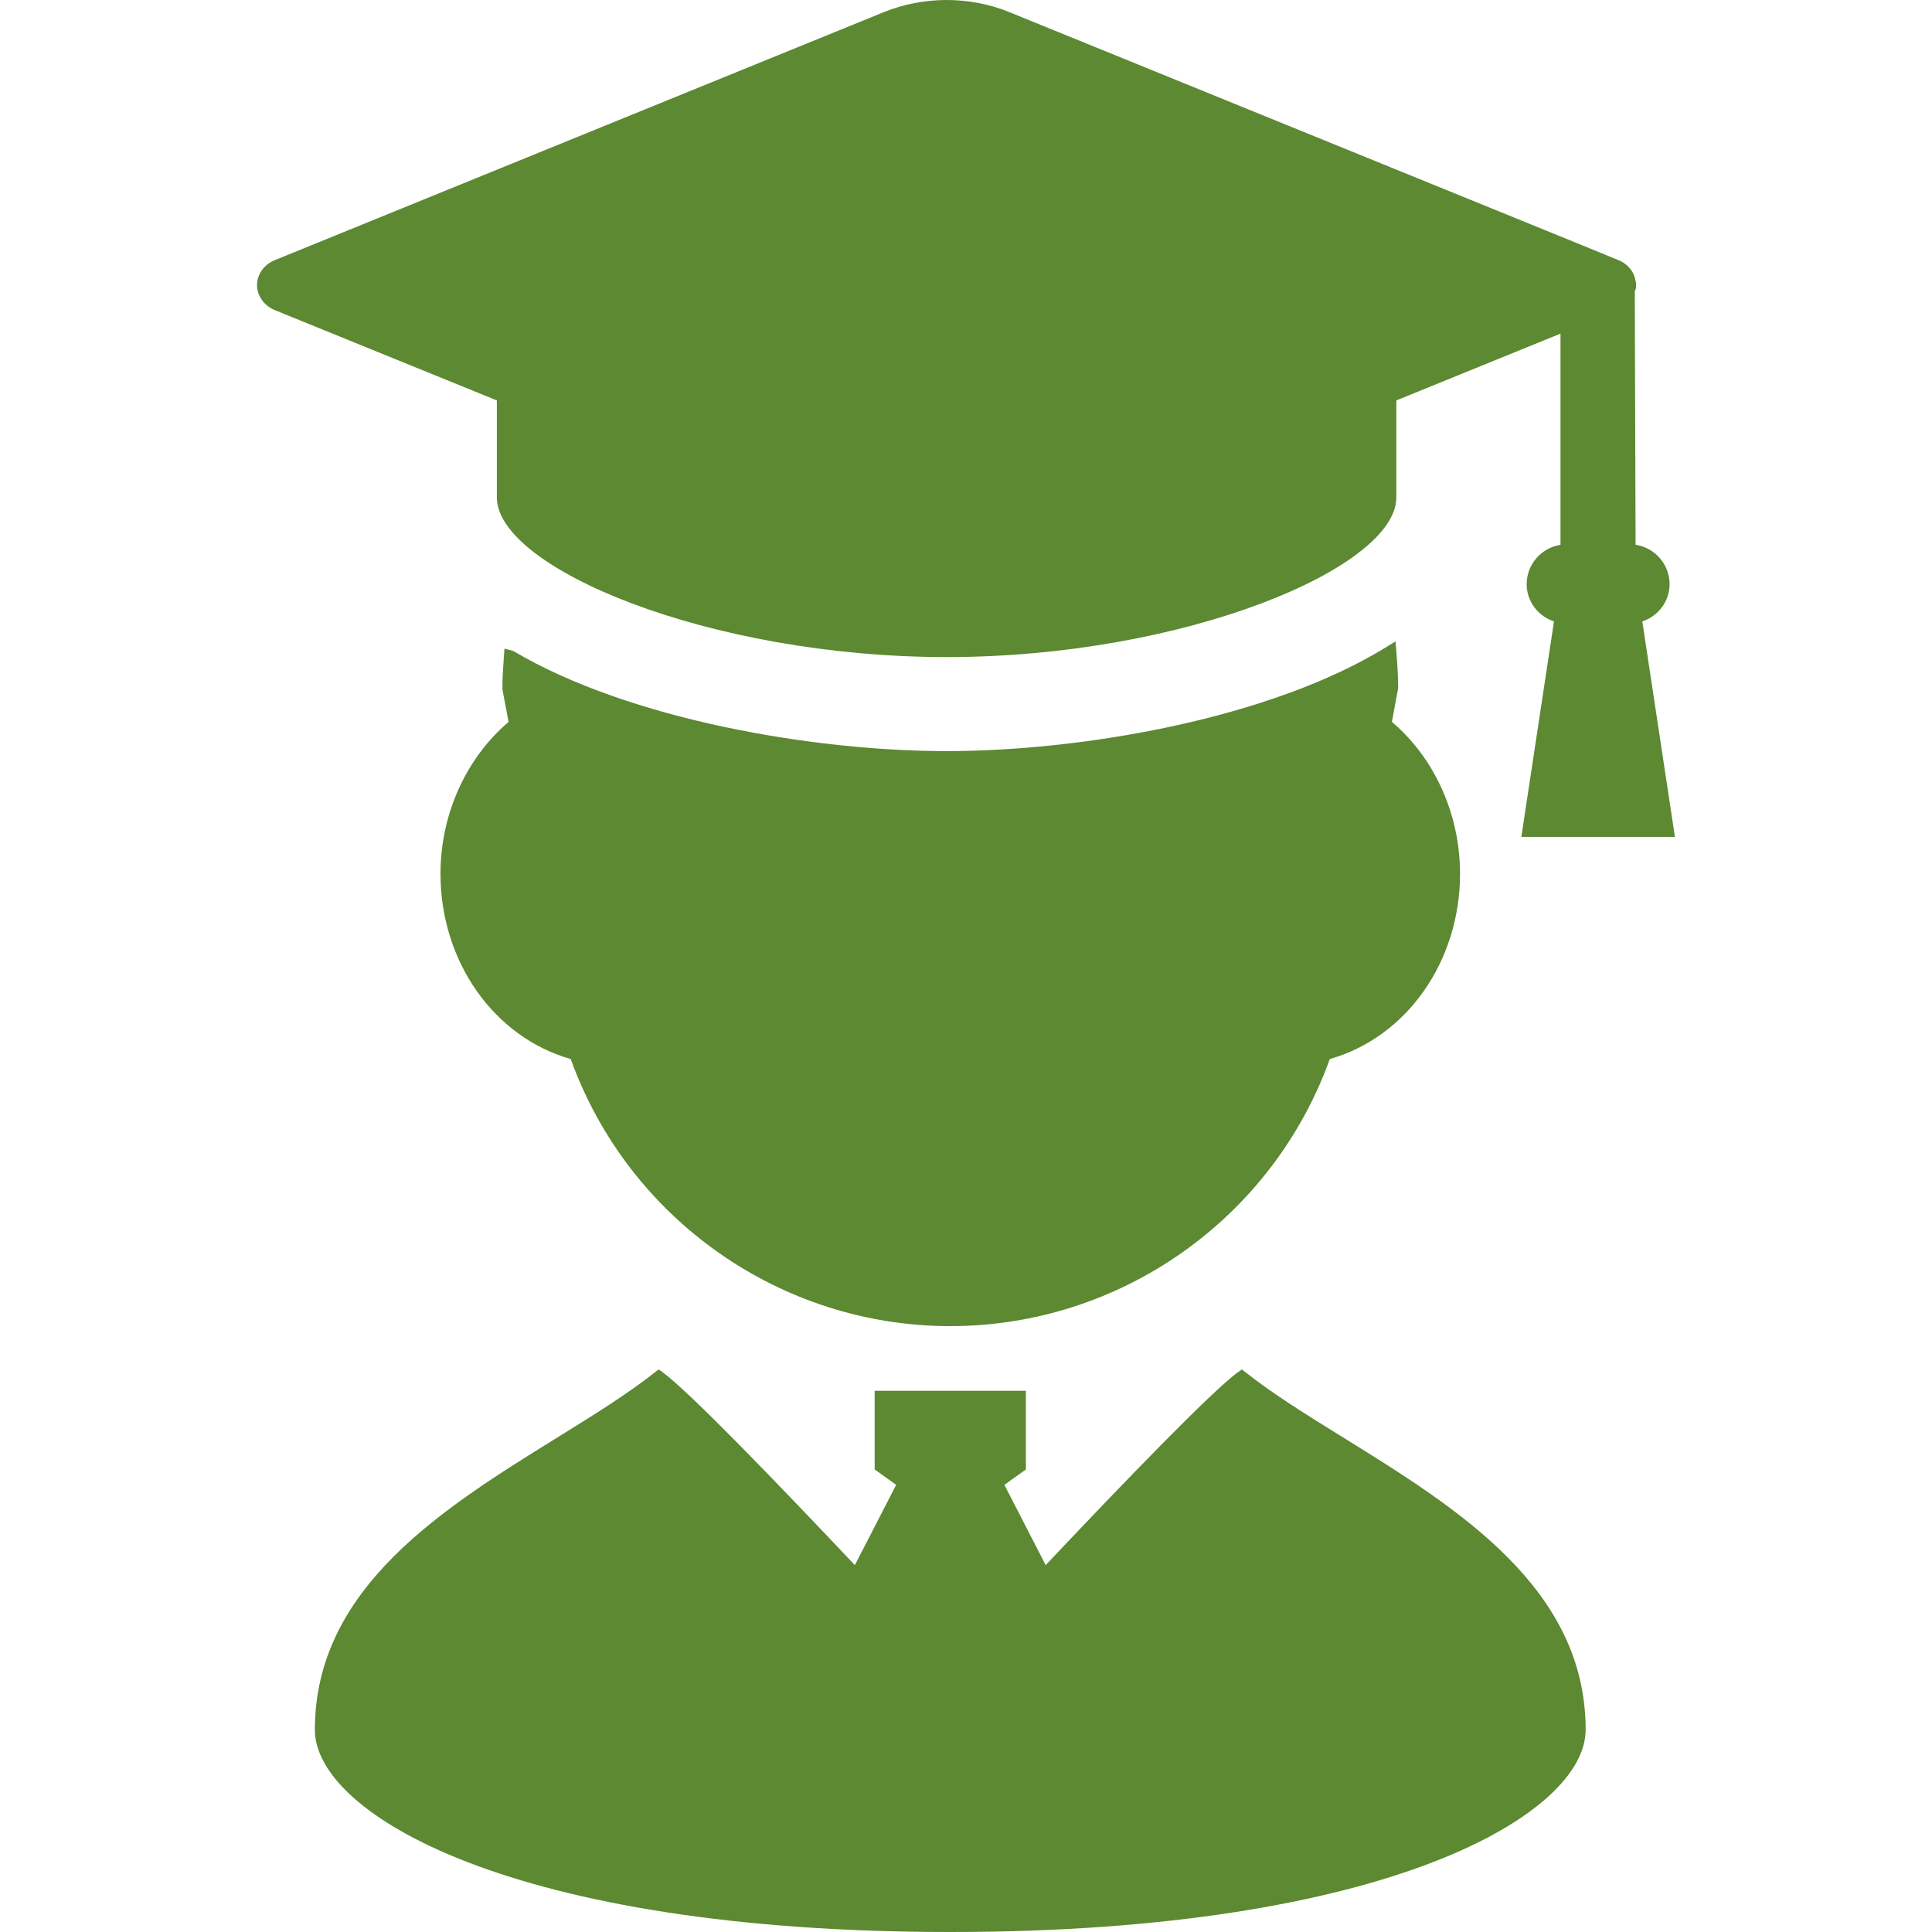
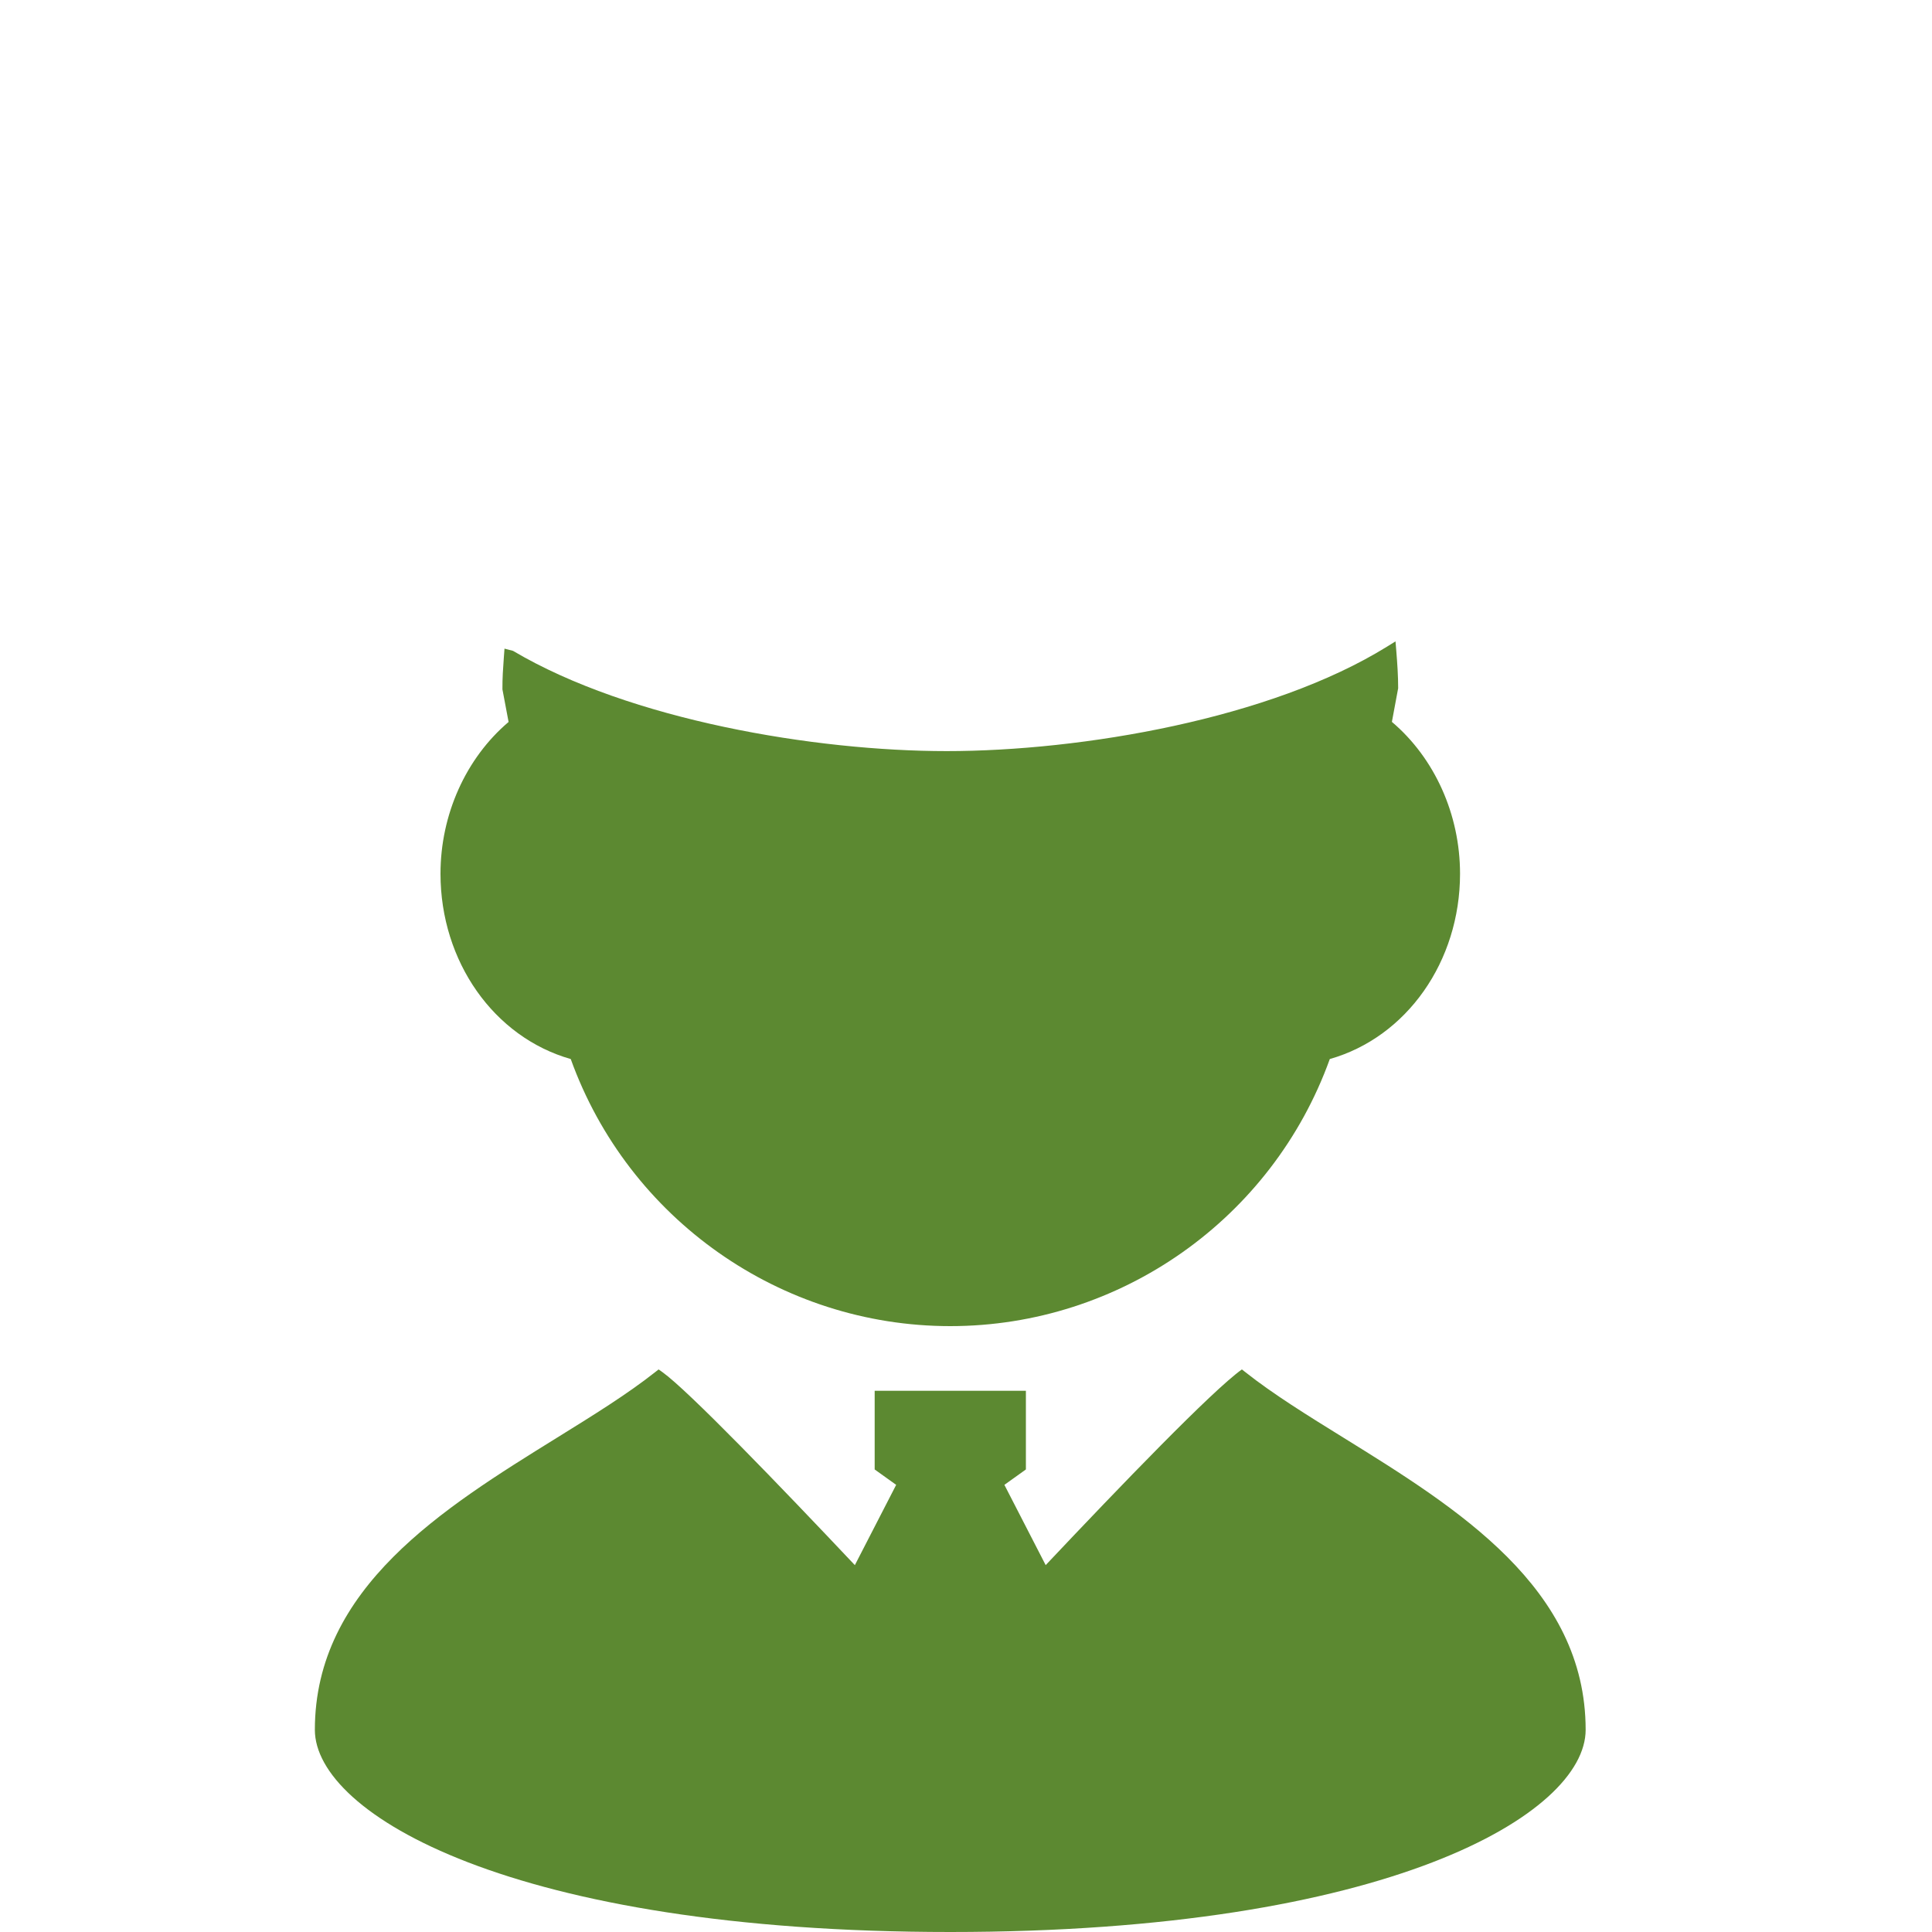
<svg xmlns="http://www.w3.org/2000/svg" fill="none" viewBox="0 0 70 70" height="70" width="70">
  <path fill="#5C8931" d="M15.96 31.657C15.96 34.835 17.895 37.579 20.679 38.371C22.765 44.164 28.277 48.048 34.43 48.048C40.584 48.048 46.095 44.164 48.181 38.371C50.966 37.579 52.9 34.837 52.9 31.657C52.9 29.512 51.98 27.467 50.431 26.155L50.658 24.935C50.658 24.481 50.627 24.037 50.591 23.592L50.562 23.238L50.259 23.426C46.039 26.043 39.201 27.214 34.297 27.214C29.532 27.214 22.827 26.091 18.588 23.582L18.279 23.501L18.253 23.85C18.227 24.21 18.201 24.569 18.204 24.976L18.427 26.158C16.88 27.47 15.96 29.514 15.96 31.657Z" />
-   <path fill="#5C8931" d="M48.693 52.1C47.375 51.284 46.131 50.514 45.124 49.717L44.996 49.617L44.863 49.711C43.921 50.383 40.597 53.836 37.887 56.707L36.391 53.799L37.17 53.241V50.39H31.691V53.241L32.47 53.799L30.973 56.708C28.263 53.836 24.937 50.383 23.996 49.711L23.863 49.617L23.735 49.717C22.727 50.514 21.483 51.284 20.166 52.1C16.061 54.645 11.408 57.528 11.408 62.675C11.408 65.716 18.55 70 34.429 70C50.309 70 57.451 65.716 57.451 62.675C57.451 57.528 52.798 54.645 48.693 52.1Z" />
-   <path fill="#5C8931" d="M18.002 18.023C18.002 20.573 25.674 23.807 34.297 23.807C42.92 23.807 50.592 20.573 50.592 18.023V14.508L56.54 12.088V19.739C55.847 19.848 55.314 20.448 55.314 21.168C55.314 21.784 55.72 22.321 56.304 22.515L55.121 30.323H60.686L59.504 22.515C60.087 22.321 60.492 21.783 60.492 21.168C60.492 20.444 59.957 19.842 59.26 19.737L59.231 10.55C59.28 10.465 59.28 10.377 59.28 10.33C59.28 10.283 59.28 10.197 59.26 10.197H59.26C59.224 9.862 58.985 9.566 58.636 9.424L57.06 8.778L36.579 0.443C35.87 0.153 35.081 0 34.297 0C33.513 0 32.724 0.153 32.015 0.443L9.958 9.425C9.566 9.585 9.313 9.941 9.313 10.33C9.313 10.719 9.566 11.074 9.958 11.237L18.002 14.508V18.023Z" />
+   <path fill="#5C8931" d="M48.693 52.1C47.375 51.284 46.131 50.514 45.124 49.717L44.996 49.617C43.921 50.383 40.597 53.836 37.887 56.707L36.391 53.799L37.17 53.241V50.39H31.691V53.241L32.47 53.799L30.973 56.708C28.263 53.836 24.937 50.383 23.996 49.711L23.863 49.617L23.735 49.717C22.727 50.514 21.483 51.284 20.166 52.1C16.061 54.645 11.408 57.528 11.408 62.675C11.408 65.716 18.55 70 34.429 70C50.309 70 57.451 65.716 57.451 62.675C57.451 57.528 52.798 54.645 48.693 52.1Z" />
</svg>